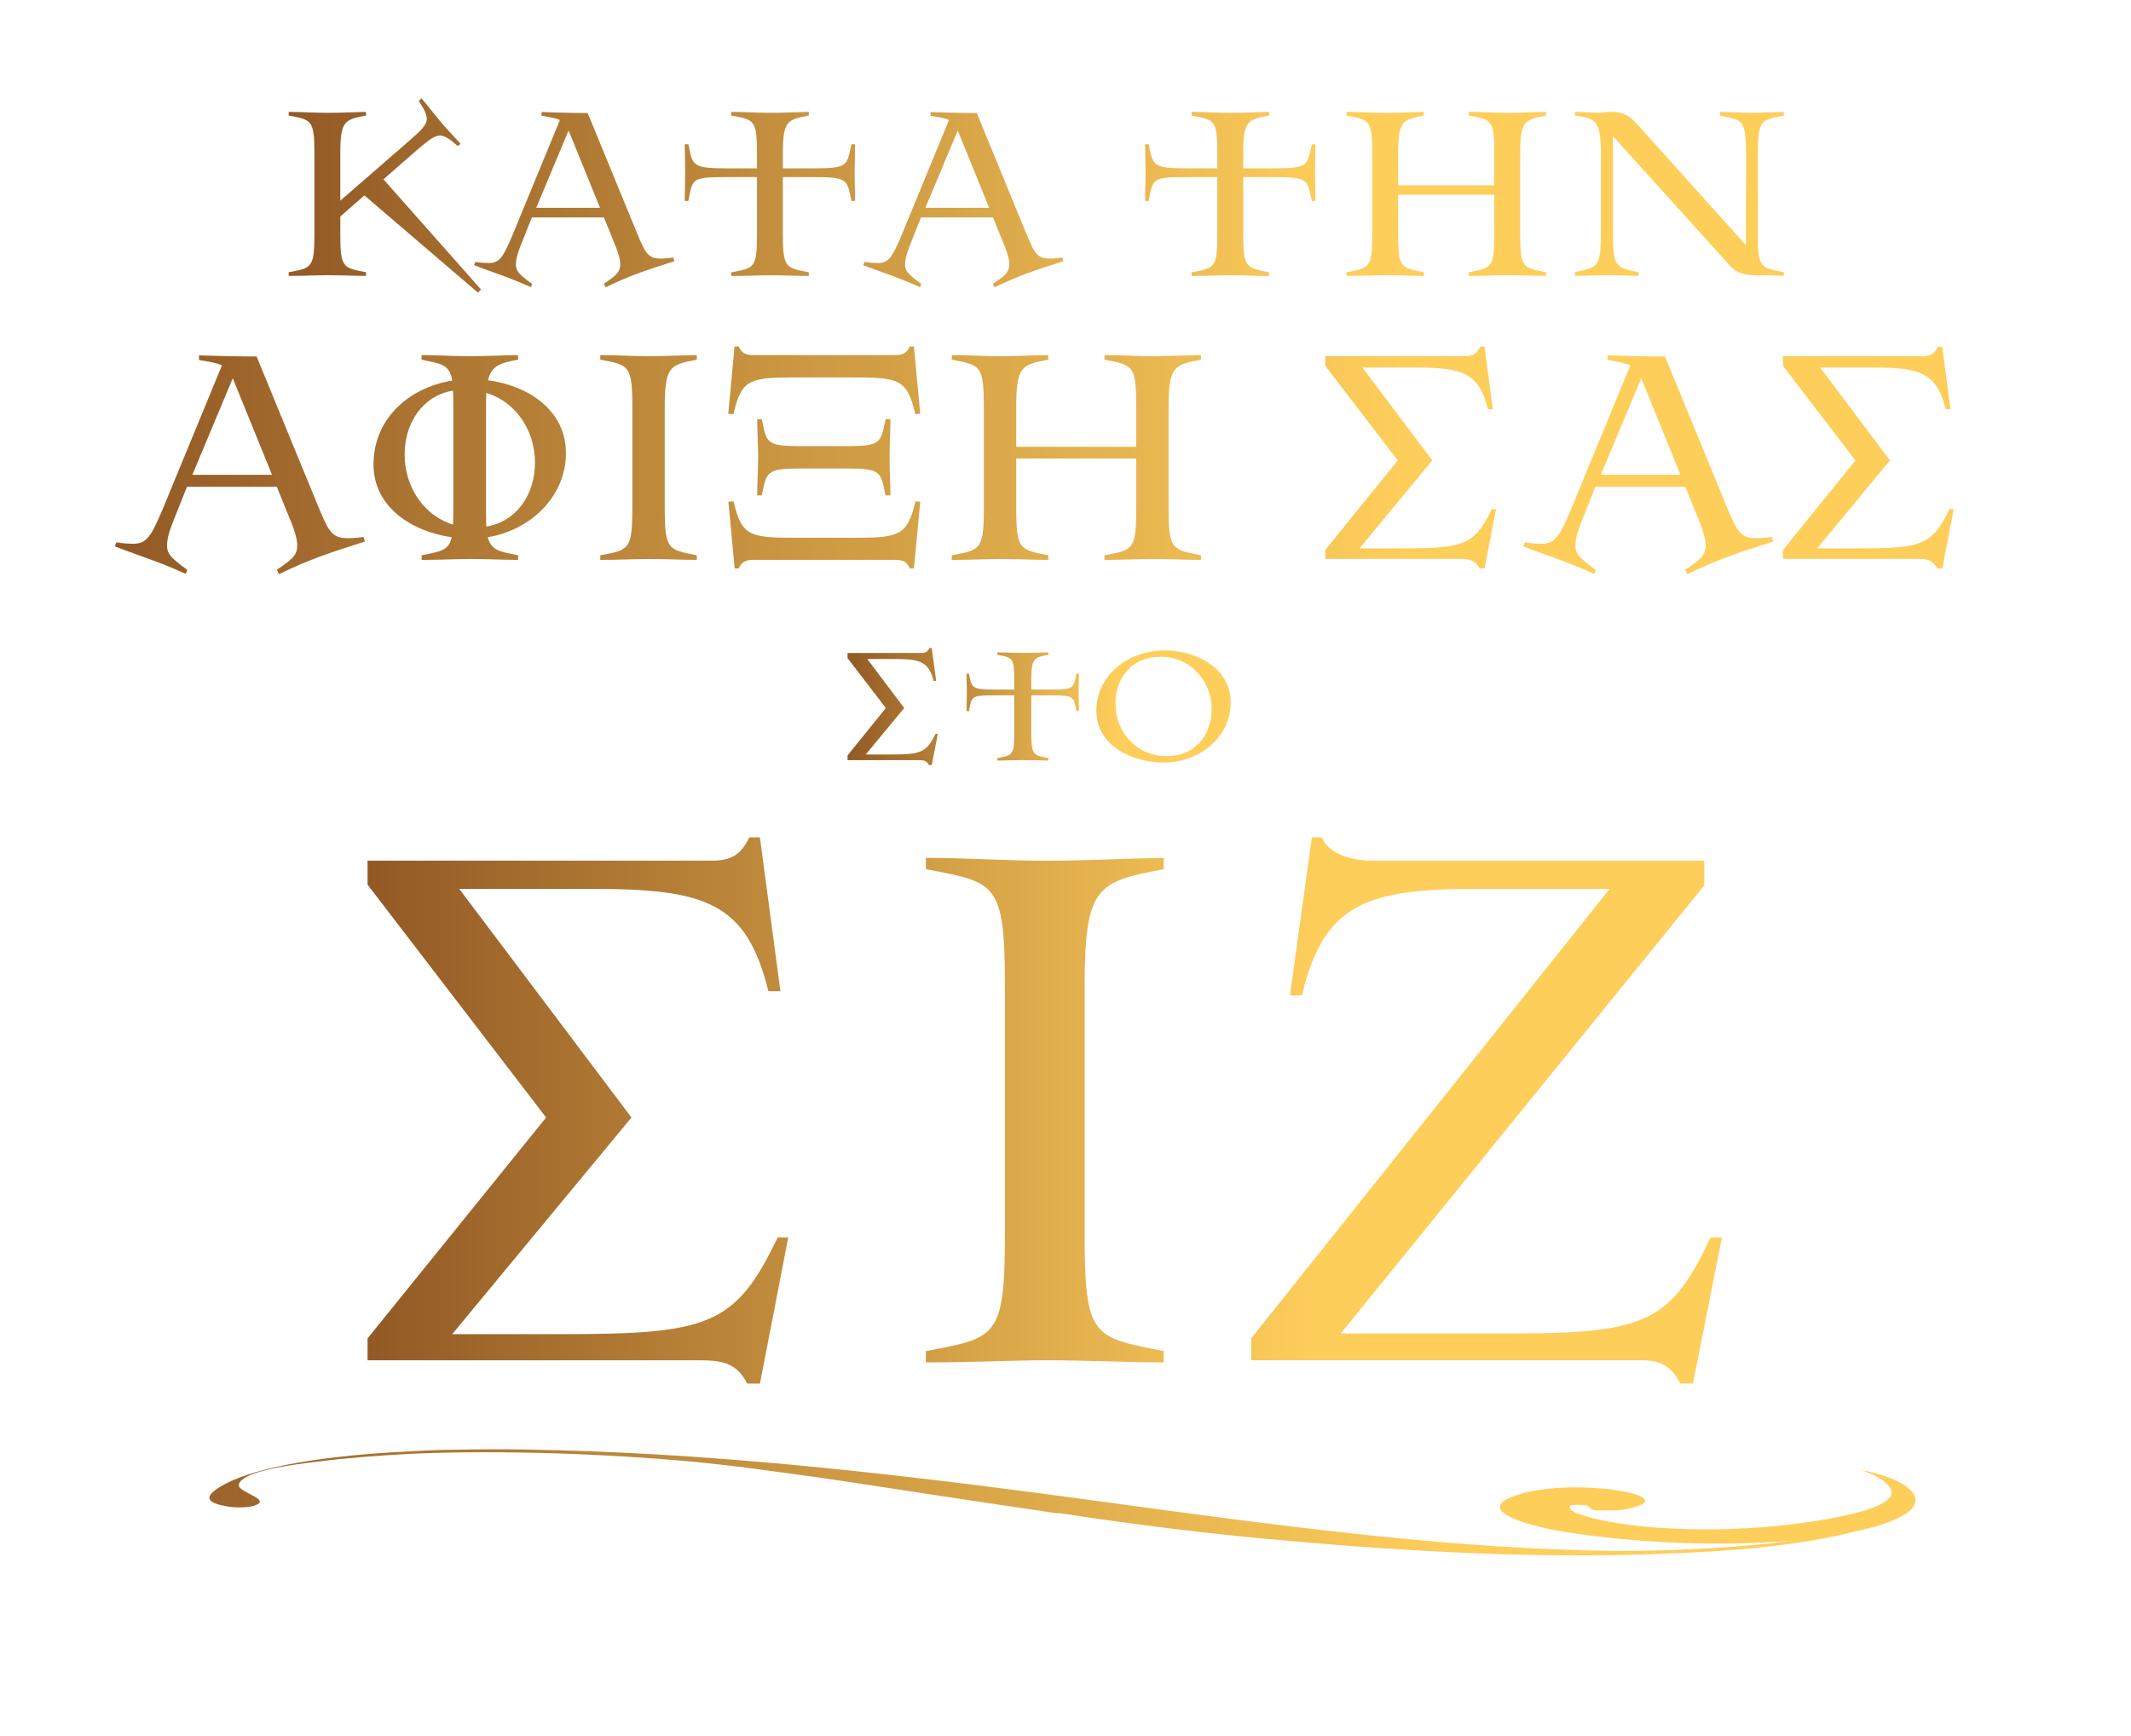
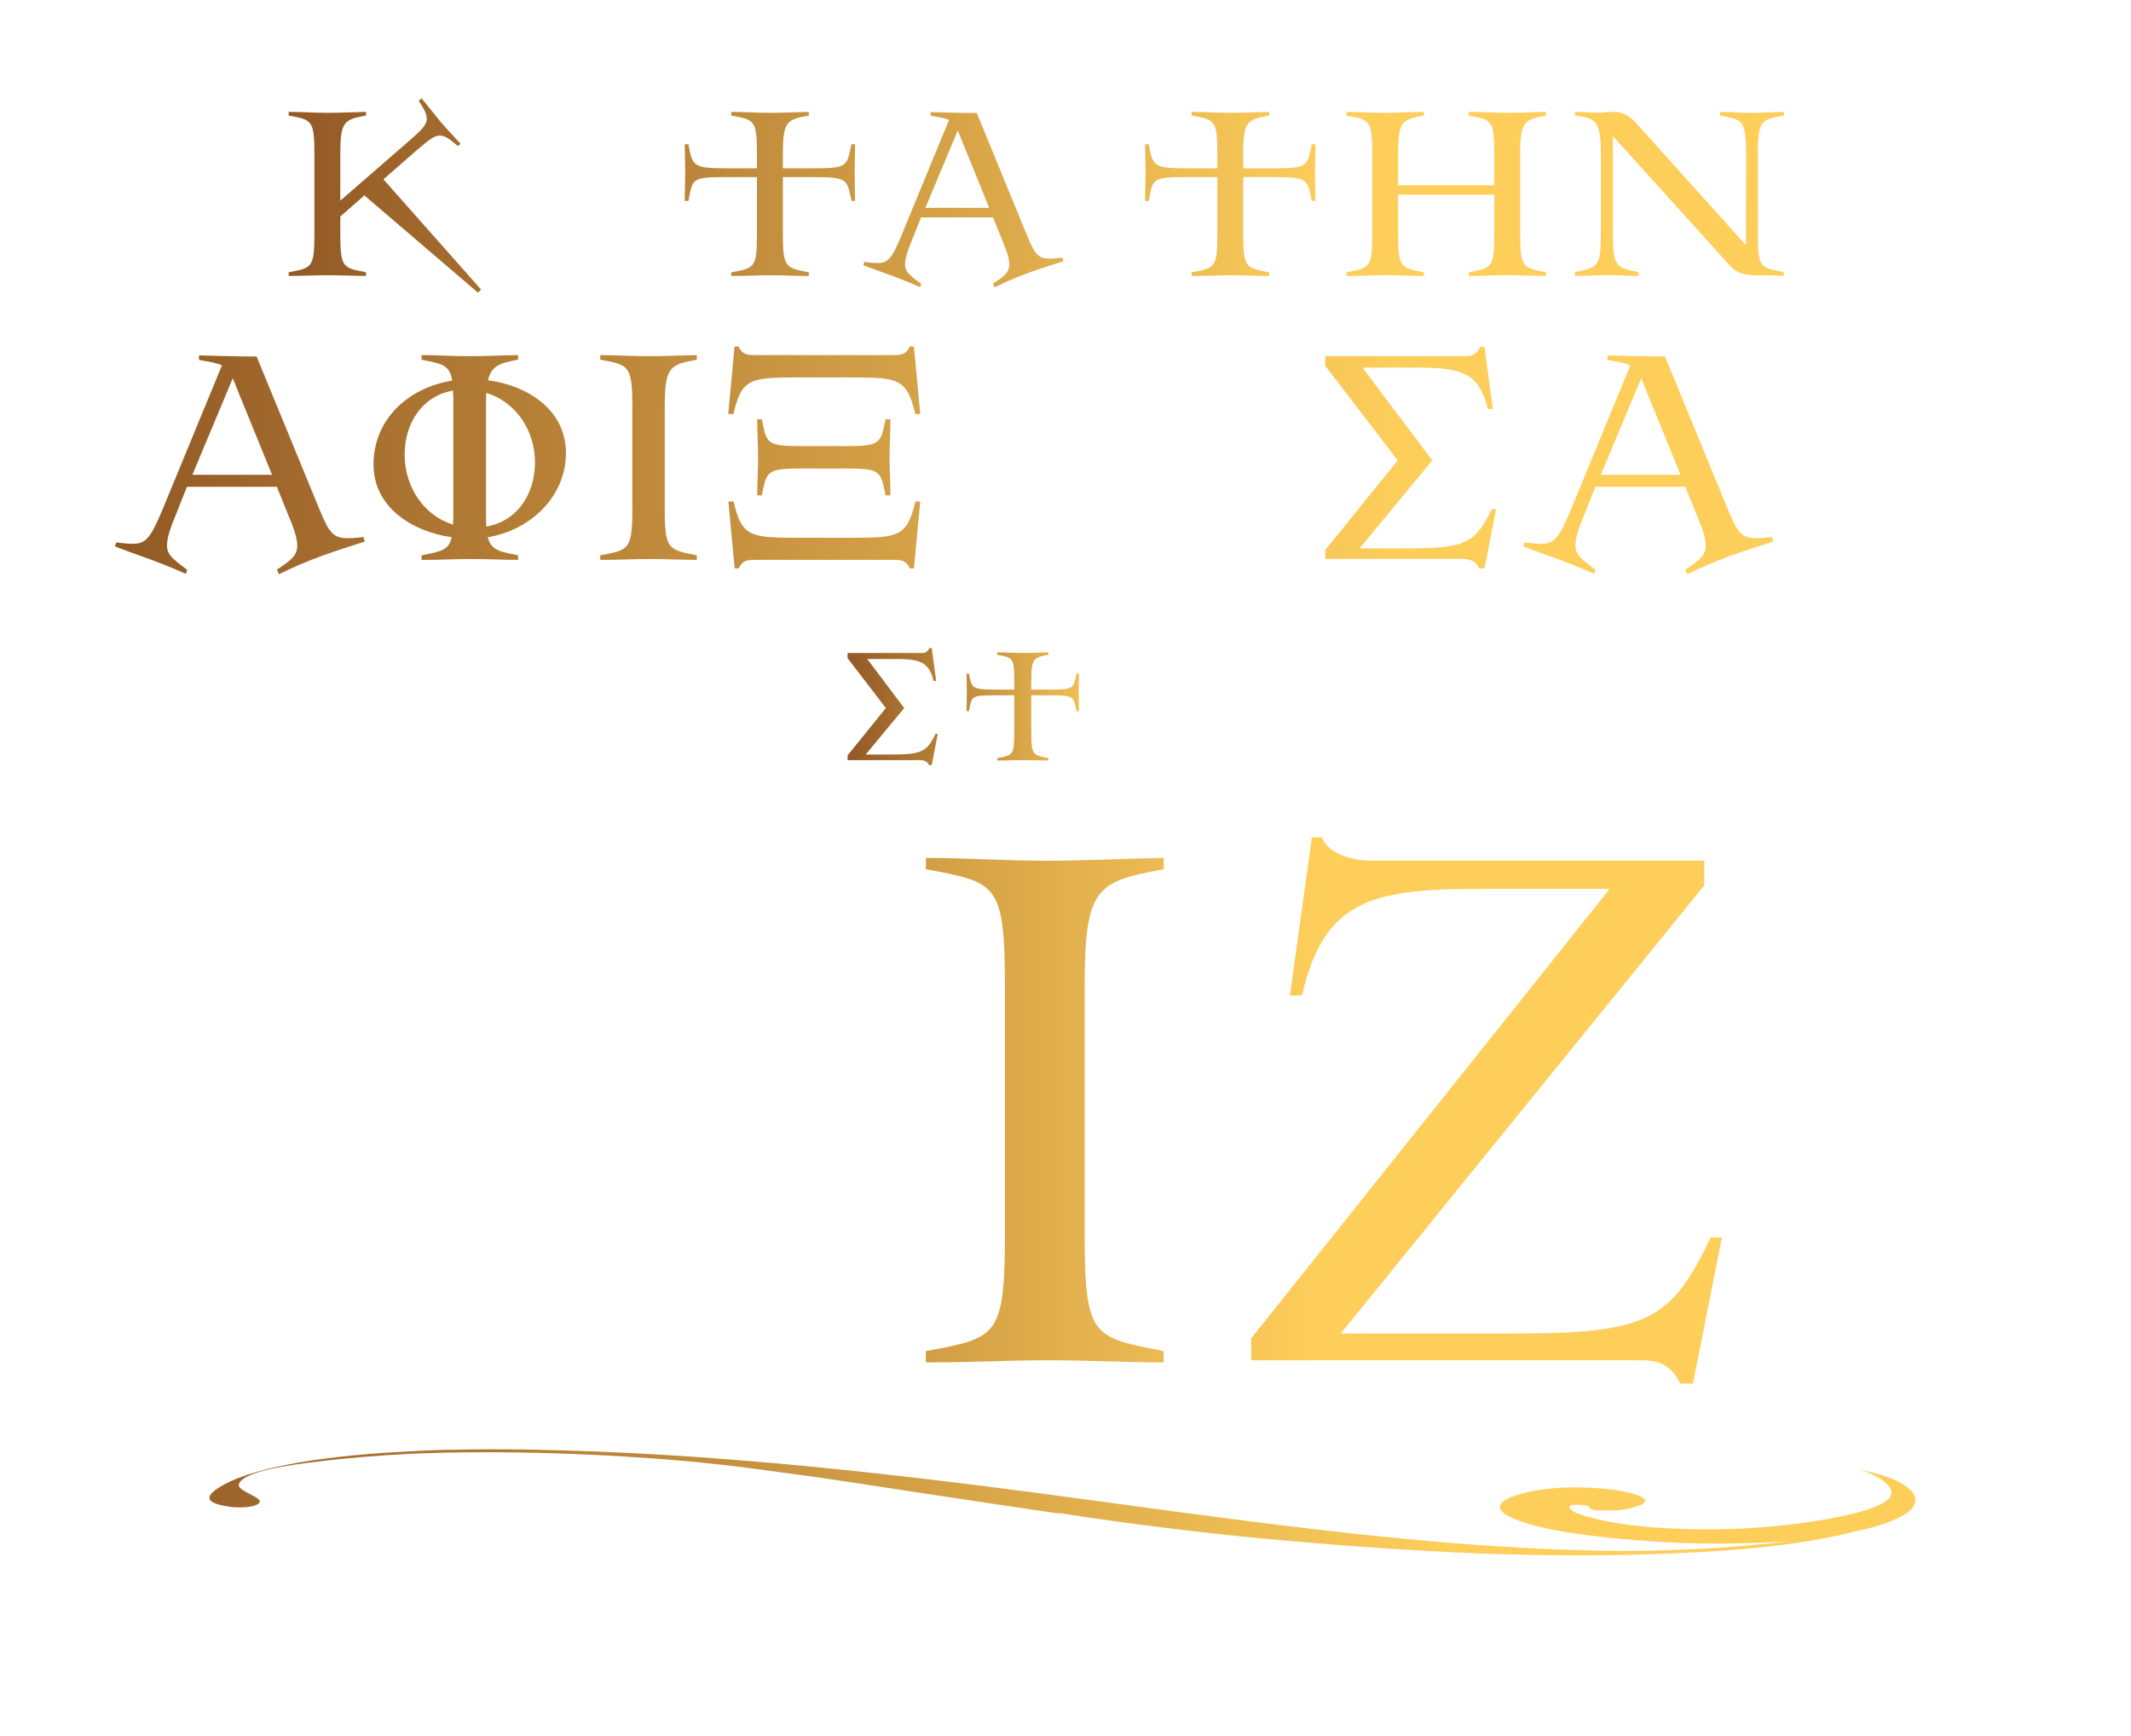
<svg xmlns="http://www.w3.org/2000/svg" width="362" height="295" viewBox="0 0 362 295" fill="none">
  <path d="M57.799 34.1L69.379 24.04C71.519 22.17 72.499 21.27 72.499 20.18C72.499 19.4 72.029 18.5 71.139 17.14L71.609 16.71C72.859 18.19 73.829 19.48 74.809 20.65C75.899 21.94 77.029 23.07 78.239 24.43L77.769 24.82C76.409 23.61 75.549 23.03 74.729 23.03C73.719 23.03 72.739 23.89 70.749 25.56L65.139 30.47L81.709 49.18L81.199 49.73L61.899 33.2L57.809 36.79V39.75C57.809 45.56 58.279 45.48 62.179 46.26V46.88C60.149 46.88 58.129 46.76 55.669 46.76C53.679 46.76 51.689 46.88 49.039 46.88V46.26C52.939 45.52 53.409 45.56 53.409 39.75V26.18C53.409 20.33 52.939 20.37 49.039 19.63V19.01C51.259 19.01 53.329 19.17 55.669 19.17C58.009 19.17 59.959 19.05 62.179 19.01V19.63C58.479 20.33 57.809 20.57 57.809 26.18V34.09L57.799 34.1Z" fill="url(#paint0_linear_1371_3288)" />
-   <path d="M102.589 36.94H90.349L88.829 40.76C88.129 42.44 87.699 43.72 87.659 44.58C87.499 46.02 88.169 46.61 90.389 48.24L90.199 48.79C85.789 46.84 83.809 46.33 80.529 45.05L80.759 44.5C81.659 44.66 82.549 44.69 83.139 44.69C84.859 44.65 85.479 43.68 86.999 40.09L95.109 20.4C94.529 20.09 93.509 19.93 91.989 19.66V19.04C93.549 19.08 96.629 19.2 99.829 19.2L108.099 39.32C109.459 42.59 109.929 43.8 111.799 43.92C112.379 43.96 113.359 43.92 114.369 43.76L114.559 44.38C109.839 45.9 107.189 46.72 102.859 48.82L102.589 48.2C104.499 46.95 105.319 46.29 105.359 45.04C105.399 44.03 104.969 42.7 104.069 40.6L102.589 36.93V36.94ZM91.089 35.31H101.929L96.589 22.17L91.089 35.31Z" fill="url(#paint1_linear_1371_3288)" />
  <path d="M137.398 19.01V19.63C133.658 20.33 132.988 20.57 132.988 26.18V28.6H138.208C144.168 28.6 143.818 28.13 144.638 24.51H145.258C145.258 26.15 145.178 27.78 145.178 29.38C145.178 30.98 145.258 32.54 145.258 34.14H144.638C143.858 30.55 144.168 30.09 138.208 30.09H132.988V39.76C132.988 45.57 133.498 45.49 137.398 46.27V46.89C135.328 46.89 133.308 46.77 130.848 46.77C128.858 46.77 126.868 46.89 124.218 46.89V46.27C128.158 45.53 128.588 45.57 128.588 39.76V30.09H123.328C117.368 30.09 117.678 30.4 116.938 34.14H116.318C116.318 32.54 116.398 30.98 116.398 29.38C116.398 27.78 116.318 26.14 116.318 24.51H116.938C117.638 28.1 117.598 28.6 123.328 28.6H128.588V26.18C128.588 20.33 128.158 20.37 124.218 19.63V19.01C126.478 19.01 128.508 19.17 130.848 19.17C133.188 19.17 135.178 19.05 137.398 19.01Z" fill="url(#paint2_linear_1371_3288)" />
  <path d="M168.699 36.94H156.459L154.939 40.76C154.239 42.44 153.809 43.72 153.769 44.58C153.609 46.02 154.279 46.61 156.499 48.24L156.299 48.79C151.889 46.84 149.909 46.33 146.629 45.05L146.859 44.5C147.759 44.66 148.649 44.69 149.239 44.69C150.959 44.65 151.579 43.68 153.099 40.09L161.209 20.4C160.629 20.09 159.609 19.93 158.089 19.66V19.04C159.649 19.08 162.729 19.2 165.929 19.2L174.189 39.32C175.549 42.59 176.019 43.8 177.889 43.92C178.469 43.96 179.449 43.92 180.459 43.76L180.649 44.38C175.929 45.9 173.279 46.72 168.949 48.82L168.679 48.2C170.589 46.95 171.409 46.29 171.449 45.04C171.489 44.03 171.059 42.7 170.159 40.6L168.679 36.93L168.699 36.94ZM157.199 35.31H168.039L162.699 22.17L157.199 35.31Z" fill="url(#paint3_linear_1371_3288)" />
  <path d="M215.599 19.01V19.63C211.859 20.33 211.19 20.57 211.19 26.18V28.6H216.409C222.369 28.6 222.02 28.13 222.84 24.51H223.46C223.46 26.15 223.38 27.78 223.38 29.38C223.38 30.98 223.46 32.54 223.46 34.14H222.84C222.06 30.55 222.369 30.09 216.409 30.09H211.19V39.76C211.19 45.57 211.699 45.49 215.599 46.27V46.89C213.529 46.89 211.509 46.77 209.049 46.77C207.059 46.77 205.069 46.89 202.419 46.89V46.27C206.359 45.53 206.789 45.57 206.789 39.76V30.09H201.53C195.57 30.09 195.88 30.4 195.14 34.14H194.52C194.52 32.54 194.599 30.98 194.599 29.38C194.599 27.78 194.52 26.14 194.52 24.51H195.14C195.84 28.1 195.8 28.6 201.53 28.6H206.789V26.18C206.789 20.33 206.359 20.37 202.419 19.63V19.01C204.679 19.01 206.709 19.17 209.049 19.17C211.389 19.17 213.379 19.05 215.599 19.01Z" fill="url(#paint4_linear_1371_3288)" />
  <path d="M262.648 19.01V19.63C258.948 20.33 258.238 20.57 258.238 26.18V39.75C258.238 45.56 258.748 45.48 262.648 46.26V46.88C260.618 46.88 258.558 46.76 256.098 46.76C254.108 46.76 252.158 46.88 249.508 46.88V46.26C253.408 45.52 253.838 45.56 253.838 39.75V33.08H237.508V39.75C237.508 45.56 237.978 45.48 241.878 46.26V46.88C239.848 46.88 237.828 46.76 235.368 46.76C233.378 46.76 231.388 46.88 228.738 46.88V46.26C232.638 45.52 233.108 45.56 233.108 39.75V26.18C233.108 20.33 232.638 20.37 228.738 19.63V19.01C230.958 19.01 233.028 19.17 235.368 19.17C237.708 19.17 239.658 19.05 241.878 19.01V19.63C238.178 20.33 237.508 20.57 237.508 26.18V31.48H253.838V26.18C253.838 20.33 253.408 20.37 249.508 19.63V19.01C251.728 19.01 253.798 19.17 256.098 19.17C258.398 19.17 260.428 19.05 262.648 19.01Z" fill="url(#paint5_linear_1371_3288)" />
  <path d="M296.599 26.18C296.599 19.94 295.819 20.45 292.189 19.63V19.01C293.909 19.01 295.619 19.17 297.609 19.17C299.329 19.17 301.079 19.05 303.029 19.01V19.63C299.169 20.37 298.619 20.37 298.619 26.18V39.86C298.619 45.63 299.089 45.43 303.029 46.25V46.87C302.329 46.87 301.779 46.83 301.119 46.79C300.339 46.75 299.559 46.79 298.779 46.79C296.989 46.79 295.229 46.63 293.989 45.27L273.989 23.13V39.58C273.989 45.43 274.539 45.47 278.359 46.25V46.87C276.489 46.87 275.119 46.75 273.139 46.75C271.389 46.75 269.709 46.87 267.529 46.87C267.529 46.64 267.569 46.4 267.569 46.21C271.429 45.43 271.939 45.43 271.939 39.58V26.25C271.939 20.29 271.079 20.17 267.529 19.62V19C268.779 19 270.059 19.16 271.509 19.16C272.209 19.16 272.909 19 273.889 19C275.409 19 276.659 19.43 278.179 21.18L296.579 41.65C296.579 36.5 296.619 31.32 296.619 26.17L296.599 26.18Z" fill="url(#paint6_linear_1371_3288)" />
  <path d="M147.07 128.2H150.98C156.38 128.2 157.38 127.92 158.92 124.68H159.31L158.28 130H157.82C157.46 129.31 157 129.15 156.12 129.15H143.98V128.35L150.48 120.3L143.98 111.82V110.95H156.55C157.35 110.95 157.63 110.62 157.89 110.1H158.28L159.03 115.7H158.59C157.79 112.46 156.3 111.97 152.16 111.97H147.33L153.6 120.3L147.07 128.19V128.2Z" fill="url(#paint7_linear_1371_3288)" />
  <path d="M178.101 110.84V111.25C175.631 111.71 175.191 111.87 175.191 115.57V117.16H178.631C182.561 117.16 182.331 116.85 182.871 114.46H183.281C183.281 115.54 183.231 116.62 183.231 117.67C183.231 118.72 183.281 119.75 183.281 120.81H182.871C182.361 118.44 182.561 118.14 178.631 118.14H175.191V124.52C175.191 128.35 175.521 128.3 178.101 128.81V129.22C176.741 129.22 175.401 129.14 173.781 129.14C172.471 129.14 171.161 129.22 169.411 129.22V128.81C172.011 128.32 172.291 128.35 172.291 124.52V118.14H168.821C164.891 118.14 165.091 118.35 164.601 120.81H164.191C164.191 119.76 164.241 118.73 164.241 117.67C164.241 116.61 164.191 115.54 164.191 114.46H164.601C165.061 116.83 165.041 117.16 168.821 117.16H172.291V115.57C172.291 111.71 172.011 111.74 169.411 111.25V110.84C170.901 110.84 172.241 110.94 173.781 110.94C175.321 110.94 176.631 110.86 178.101 110.84Z" fill="url(#paint8_linear_1371_3288)" />
-   <path d="M197.85 110.51C203.12 110.51 209.06 113.42 209.06 119.35C209.06 125.28 203.74 129.56 197.67 129.56C192.19 129.56 186.25 126.63 186.25 120.72C186.25 114.81 191.57 110.51 197.85 110.51ZM197.1 111.59C192.29 111.59 189.49 115.16 189.49 119.56C189.49 124.32 193.01 128.48 198.21 128.48C202.99 128.48 205.82 124.91 205.82 120.48C205.82 115.72 202.3 111.58 197.1 111.58V111.59Z" fill="url(#paint9_linear_1371_3288)" />
  <path d="M47.04 82.71H31.76L29.86 87.48C28.98 89.57 28.45 91.18 28.4 92.25C28.21 94.05 29.03 94.78 31.81 96.82L31.57 97.5C26.07 95.07 23.59 94.43 19.5 92.83L19.79 92.15C20.91 92.34 22.03 92.39 22.76 92.39C24.9 92.34 25.68 91.12 27.58 86.65L37.7 62.08C36.97 61.69 35.7 61.5 33.81 61.16V60.38C35.76 60.43 39.6 60.57 43.59 60.57L53.91 85.68C55.61 89.77 56.2 91.28 58.53 91.42C59.26 91.47 60.48 91.42 61.74 91.23L61.98 92.01C56.09 93.91 52.78 94.93 47.38 97.56L47.04 96.78C49.42 95.22 50.45 94.4 50.49 92.84C50.54 91.57 50 89.92 48.88 87.29L47.03 82.72L47.04 82.71ZM32.68 80.67H46.21L39.54 64.27L32.68 80.67Z" fill="url(#paint10_linear_1371_3288)" />
  <path d="M76.819 64.66C76.379 61.74 74.629 61.79 71.609 61.11V60.33C74.189 60.33 76.769 60.52 79.879 60.52C82.509 60.52 85.089 60.37 88.009 60.33V61.11C84.939 61.69 83.479 62.13 82.899 64.61C89.619 65.49 96.139 69.62 96.139 76.97C96.139 84.32 90.199 90.06 82.859 91.28C83.439 93.62 85.199 93.76 88.019 94.35V95.13C85.489 95.13 82.959 94.98 79.889 94.98C77.409 94.98 74.929 95.13 71.619 95.13V94.35C75.119 93.67 76.239 93.43 76.729 91.28C69.969 90.31 63.449 86.17 63.449 78.92C63.449 71.23 69.339 65.88 76.829 64.66H76.819ZM76.959 66.36C71.699 67.28 68.739 71.91 68.739 77.26C68.739 82.61 71.899 87.58 76.959 89.13C77.009 88.25 77.009 87.23 77.009 85.97V69.28C77.009 67.97 77.009 67.24 76.959 66.36ZM82.609 66.75C82.559 67.67 82.559 68.75 82.559 69.91V85.92C82.559 87.28 82.559 88.5 82.609 89.47C87.819 88.59 90.879 83.97 90.879 78.57C90.879 73.17 87.669 68.3 82.609 66.75Z" fill="url(#paint11_linear_1371_3288)" />
  <path d="M118.371 60.33V61.11C113.751 61.99 112.921 62.28 112.921 69.29V86.22C112.921 93.47 113.501 93.37 118.371 94.35V95.13C115.841 95.13 113.311 94.98 110.241 94.98C107.761 94.98 105.281 95.13 101.971 95.13V94.35C106.841 93.43 107.421 93.47 107.421 86.22V69.29C107.421 61.99 106.841 62.04 101.971 61.11V60.33C104.741 60.33 107.321 60.52 110.241 60.52C113.161 60.52 115.591 60.37 118.371 60.33Z" fill="url(#paint12_linear_1371_3288)" />
  <path d="M155.251 58.87L156.321 70.31L155.491 70.36C154.031 64.23 152.621 64.13 144.251 64.13H135.781C127.461 64.13 126.001 64.23 124.591 70.36L123.711 70.31L124.781 58.87H125.461C126.091 60.23 126.921 60.33 128.231 60.33H151.781C153.091 60.33 153.921 60.23 154.551 58.87H155.231H155.251ZM156.321 85.24L155.251 96.58H154.571C153.941 95.22 153.111 95.12 151.801 95.12H128.251C126.941 95.12 126.111 95.22 125.481 96.58H124.801L123.731 85.24L124.611 85.19C126.021 91.27 127.481 91.37 135.801 91.37H144.271C152.641 91.37 154.051 91.27 155.511 85.19L156.341 85.24H156.321ZM135.981 79.6C130.141 79.6 130.241 80.18 129.411 84.17H128.631C128.631 82.37 128.781 79.55 128.781 77.7C128.781 75.85 128.631 73.08 128.631 71.23H129.411C130.241 75.22 130.091 75.8 135.981 75.8H143.861C149.701 75.8 149.601 75.22 150.431 71.23H151.261C151.261 73.08 151.111 75.9 151.111 77.75C151.111 79.6 151.261 82.37 151.261 84.17H150.431C149.601 80.18 149.751 79.6 143.861 79.6H135.981Z" fill="url(#paint13_linear_1371_3288)" />
-   <path d="M204.01 60.33V61.11C199.39 61.99 198.51 62.28 198.51 69.29V86.22C198.51 93.47 199.14 93.37 204.01 94.35V95.13C201.48 95.13 198.9 94.98 195.84 94.98C193.36 94.98 190.92 95.13 187.62 95.13V94.35C192.49 93.43 193.02 93.47 193.02 86.22V77.9H172.63V86.22C172.63 93.47 173.21 93.37 178.08 94.35V95.13C175.55 95.13 173.02 94.98 169.95 94.98C167.47 94.98 164.99 95.13 161.68 95.13V94.35C166.55 93.43 167.13 93.47 167.13 86.22V69.29C167.13 61.99 166.55 62.04 161.68 61.11V60.33C164.45 60.33 167.03 60.52 169.95 60.52C172.87 60.52 175.3 60.37 178.08 60.33V61.11C173.46 61.99 172.63 62.28 172.63 69.29V75.91H193.02V69.29C193.02 61.99 192.48 62.04 187.62 61.11V60.33C190.39 60.33 192.97 60.52 195.84 60.52C198.71 60.52 201.24 60.37 204.01 60.33Z" fill="url(#paint14_linear_1371_3288)" />
  <path d="M230.971 93.17H238.371C248.591 93.17 250.491 92.63 253.411 86.5H254.141L252.191 96.57H251.311C250.631 95.26 249.751 94.96 248.101 94.96H225.131V93.45L237.441 78.22L225.131 62.16V60.51H248.921C250.431 60.51 250.961 59.88 251.451 58.9H252.181L253.591 69.51H252.761C251.251 63.38 248.431 62.45 240.591 62.45H231.441L243.311 78.22L230.951 93.16L230.971 93.17Z" fill="url(#paint15_linear_1371_3288)" />
  <path d="M286.29 82.71H271.01L269.11 87.48C268.23 89.57 267.7 91.18 267.65 92.25C267.45 94.05 268.28 94.78 271.06 96.82L270.82 97.5C265.32 95.07 262.84 94.43 258.75 92.83L259.04 92.15C260.16 92.34 261.28 92.39 262.01 92.39C264.15 92.34 264.93 91.12 266.83 86.65L276.95 62.08C276.22 61.69 274.95 61.5 273.06 61.16V60.38C275.01 60.43 278.85 60.57 282.84 60.57L293.16 85.68C294.86 89.77 295.45 91.28 297.78 91.42C298.51 91.47 299.73 91.42 300.99 91.23L301.23 92.01C295.34 93.91 292.03 94.93 286.63 97.56L286.29 96.78C288.67 95.22 289.7 94.4 289.75 92.84C289.8 91.57 289.26 89.92 288.14 87.29L286.29 82.72V82.71ZM271.94 80.67H285.47L278.8 64.27L271.94 80.67Z" fill="url(#paint16_linear_1371_3288)" />
-   <path d="M308.721 93.17H316.121C326.341 93.17 328.241 92.63 331.161 86.5H331.891L329.941 96.57H329.061C328.381 95.26 327.501 94.96 325.851 94.96H302.881V93.45L315.191 78.22L302.881 62.16V60.51H326.671C328.181 60.51 328.711 59.88 329.201 58.9H329.931L331.341 69.51H330.511C329.001 63.38 326.181 62.45 318.341 62.45H309.191L321.061 78.22L308.701 93.16L308.721 93.17Z" fill="url(#paint17_linear_1371_3288)" />
-   <path d="M76.829 226.68H95.049C120.229 226.68 124.899 225.36 132.099 210.26H133.899L129.099 235.08H126.939C125.259 231.84 123.099 231.12 119.029 231.12H62.44V227.4L92.769 189.87L62.44 150.31V146.23H121.059C124.779 146.23 126.099 144.67 127.289 142.27H129.089L132.569 168.41H130.529C126.809 153.3 119.859 151.03 100.559 151.03H78.019L107.269 189.87L76.82 226.68H76.829Z" fill="url(#paint18_linear_1371_3288)" />
  <path d="M197.679 145.76V147.68C186.289 149.84 184.249 150.56 184.249 167.82V209.54C184.249 227.4 185.689 227.16 197.679 229.56V231.48C191.449 231.48 185.209 231.12 177.659 231.12C171.549 231.12 165.429 231.48 157.279 231.48V229.56C169.269 227.28 170.709 227.4 170.709 209.54V167.82C170.709 149.84 169.269 149.96 157.279 147.68V145.76C164.109 145.76 170.469 146.24 177.659 146.24C184.849 146.24 190.849 145.88 197.679 145.76Z" fill="url(#paint19_linear_1371_3288)" />
  <path d="M227.769 226.56H257.619C280.039 226.56 283.999 224.16 290.589 210.26H292.509L287.589 235.08H285.429C283.869 231.84 281.589 231.12 278.959 231.12H212.539V227.4L273.439 151.03H251.019C232.439 151.03 224.879 153.31 221.169 169.13H219.129L222.849 142.27H224.529C225.729 145.15 229.689 146.23 233.039 146.23H289.509V150.43L227.769 226.56Z" fill="url(#paint20_linear_1371_3288)" />
  <path d="M39.001 256.02C42.701 256.42 44.701 255.52 44.001 254.82C43.301 254.12 41.501 253.52 40.801 252.82C40.201 252.22 40.801 251.52 41.901 250.92C44.101 249.72 48.901 248.92 54.101 248.32C58.801 247.72 64.101 247.32 69.501 247.02C85.101 246.32 103.001 247.02 117.401 248.32C121.301 248.72 125.101 249.12 128.701 249.62L139.001 251.02C145.201 251.92 151.501 252.92 157.501 253.82C164.701 254.92 172.101 256.02 179.601 257.12H180.201C192.501 259.02 205.301 260.62 219.101 261.82C239.301 263.62 262.101 264.92 284.201 263.92C297.701 263.42 308.301 262.02 315.001 260.22C319.601 259.32 322.801 258.02 324.401 256.72C325.701 255.52 325.701 254.22 324.401 253.02C322.901 251.72 320.501 250.62 316.001 249.72C318.101 250.42 319.401 251.12 320.301 251.92C321.201 252.72 321.601 253.52 321.101 254.32C319.901 256.22 313.601 257.62 308.501 258.42C301.001 259.62 292.201 260.12 284.301 259.72C277.401 259.42 271.801 258.52 267.901 257.12C267.101 256.82 266.001 256.02 267.001 255.72C267.301 255.72 267.901 255.62 268.901 255.72C269.701 255.72 269.801 255.92 270.001 256.12C270.201 256.32 270.301 256.52 271.101 256.62H274.601C277.101 256.42 278.401 255.82 278.901 255.62C280.801 254.62 277.601 253.52 273.301 253.02C270.401 252.72 267.201 252.62 264.401 252.82C260.701 253.12 257.501 253.82 255.801 254.82C252.501 256.72 257.801 258.72 263.801 259.92C268.501 260.82 275.301 261.62 282.801 262.02C290.101 262.42 297.501 262.32 304.201 261.82C296.301 262.82 286.201 263.52 274.601 263.52C246.501 263.22 217.201 259.22 187.801 255.22C158.601 251.22 129.601 247.72 101.201 246.62C93.201 246.32 85.401 246.12 77.301 246.32C73.301 246.32 69.401 246.62 65.601 246.82C50.701 247.82 40.601 250.12 36.501 253.22C35.101 254.32 34.801 255.42 39.101 256.02H39.001Z" fill="url(#paint21_linear_1371_3288)" />
  <defs>
    <linearGradient id="paint0_linear_1371_3288" x1="49.019" y1="33.22" x2="303.039" y2="33.22" gradientUnits="userSpaceOnUse">
      <stop stop-color="#925925" />
      <stop offset="0.7" stop-color="#FECE5B" />
    </linearGradient>
    <linearGradient id="paint1_linear_1371_3288" x1="49.019" y1="33.22" x2="303.039" y2="33.22" gradientUnits="userSpaceOnUse">
      <stop stop-color="#925925" />
      <stop offset="0.7" stop-color="#FECE5B" />
    </linearGradient>
    <linearGradient id="paint2_linear_1371_3288" x1="49.018" y1="33.22" x2="303.038" y2="33.22" gradientUnits="userSpaceOnUse">
      <stop stop-color="#925925" />
      <stop offset="0.7" stop-color="#FECE5B" />
    </linearGradient>
    <linearGradient id="paint3_linear_1371_3288" x1="49.019" y1="33.22" x2="303.039" y2="33.22" gradientUnits="userSpaceOnUse">
      <stop stop-color="#925925" />
      <stop offset="0.7" stop-color="#FECE5B" />
    </linearGradient>
    <linearGradient id="paint4_linear_1371_3288" x1="49.02" y1="33.22" x2="303.04" y2="33.22" gradientUnits="userSpaceOnUse">
      <stop stop-color="#925925" />
      <stop offset="0.7" stop-color="#FECE5B" />
    </linearGradient>
    <linearGradient id="paint5_linear_1371_3288" x1="49.018" y1="33.22" x2="303.038" y2="33.22" gradientUnits="userSpaceOnUse">
      <stop stop-color="#925925" />
      <stop offset="0.7" stop-color="#FECE5B" />
    </linearGradient>
    <linearGradient id="paint6_linear_1371_3288" x1="49.019" y1="33.22" x2="303.039" y2="33.22" gradientUnits="userSpaceOnUse">
      <stop stop-color="#925925" />
      <stop offset="0.7" stop-color="#FECE5B" />
    </linearGradient>
    <linearGradient id="paint7_linear_1371_3288" x1="143.98" y1="120.05" x2="209.06" y2="120.05" gradientUnits="userSpaceOnUse">
      <stop stop-color="#925925" />
      <stop offset="0.7" stop-color="#FECE5B" />
    </linearGradient>
    <linearGradient id="paint8_linear_1371_3288" x1="143.981" y1="120.05" x2="209.061" y2="120.05" gradientUnits="userSpaceOnUse">
      <stop stop-color="#925925" />
      <stop offset="0.7" stop-color="#FECE5B" />
    </linearGradient>
    <linearGradient id="paint9_linear_1371_3288" x1="143.98" y1="120.05" x2="209.06" y2="120.05" gradientUnits="userSpaceOnUse">
      <stop stop-color="#925925" />
      <stop offset="0.7" stop-color="#FECE5B" />
    </linearGradient>
    <linearGradient id="paint10_linear_1371_3288" x1="19.5" y1="78.21" x2="331.88" y2="78.21" gradientUnits="userSpaceOnUse">
      <stop stop-color="#925925" />
      <stop offset="0.7" stop-color="#FECE5B" />
    </linearGradient>
    <linearGradient id="paint11_linear_1371_3288" x1="19.499" y1="78.21" x2="331.879" y2="78.21" gradientUnits="userSpaceOnUse">
      <stop stop-color="#925925" />
      <stop offset="0.7" stop-color="#FECE5B" />
    </linearGradient>
    <linearGradient id="paint12_linear_1371_3288" x1="19.501" y1="78.21" x2="331.881" y2="78.21" gradientUnits="userSpaceOnUse">
      <stop stop-color="#925925" />
      <stop offset="0.7" stop-color="#FECE5B" />
    </linearGradient>
    <linearGradient id="paint13_linear_1371_3288" x1="19.501" y1="78.21" x2="331.881" y2="78.21" gradientUnits="userSpaceOnUse">
      <stop stop-color="#925925" />
      <stop offset="0.7" stop-color="#FECE5B" />
    </linearGradient>
    <linearGradient id="paint14_linear_1371_3288" x1="19.5" y1="78.21" x2="331.88" y2="78.21" gradientUnits="userSpaceOnUse">
      <stop stop-color="#925925" />
      <stop offset="0.7" stop-color="#FECE5B" />
    </linearGradient>
    <linearGradient id="paint15_linear_1371_3288" x1="19.501" y1="78.21" x2="331.881" y2="78.21" gradientUnits="userSpaceOnUse">
      <stop stop-color="#925925" />
      <stop offset="0.7" stop-color="#FECE5B" />
    </linearGradient>
    <linearGradient id="paint16_linear_1371_3288" x1="19.5" y1="78.21" x2="331.88" y2="78.21" gradientUnits="userSpaceOnUse">
      <stop stop-color="#925925" />
      <stop offset="0.7" stop-color="#FECE5B" />
    </linearGradient>
    <linearGradient id="paint17_linear_1371_3288" x1="19.501" y1="78.21" x2="331.881" y2="78.21" gradientUnits="userSpaceOnUse">
      <stop stop-color="#925925" />
      <stop offset="0.7" stop-color="#FECE5B" />
    </linearGradient>
    <linearGradient id="paint18_linear_1371_3288" x1="62.44" y1="188.68" x2="292.509" y2="188.68" gradientUnits="userSpaceOnUse">
      <stop stop-color="#925925" />
      <stop offset="0.7" stop-color="#FECE5B" />
    </linearGradient>
    <linearGradient id="paint19_linear_1371_3288" x1="62.439" y1="188.68" x2="292.509" y2="188.68" gradientUnits="userSpaceOnUse">
      <stop stop-color="#925925" />
      <stop offset="0.7" stop-color="#FECE5B" />
    </linearGradient>
    <linearGradient id="paint20_linear_1371_3288" x1="62.439" y1="188.68" x2="292.509" y2="188.68" gradientUnits="userSpaceOnUse">
      <stop stop-color="#925925" />
      <stop offset="0.7" stop-color="#FECE5B" />
    </linearGradient>
    <linearGradient id="paint21_linear_1371_3288" x1="15.001" y1="255.25" x2="344.901" y2="255.25" gradientUnits="userSpaceOnUse">
      <stop stop-color="#925925" />
      <stop offset="0.7" stop-color="#FECE5B" />
    </linearGradient>
  </defs>
</svg>